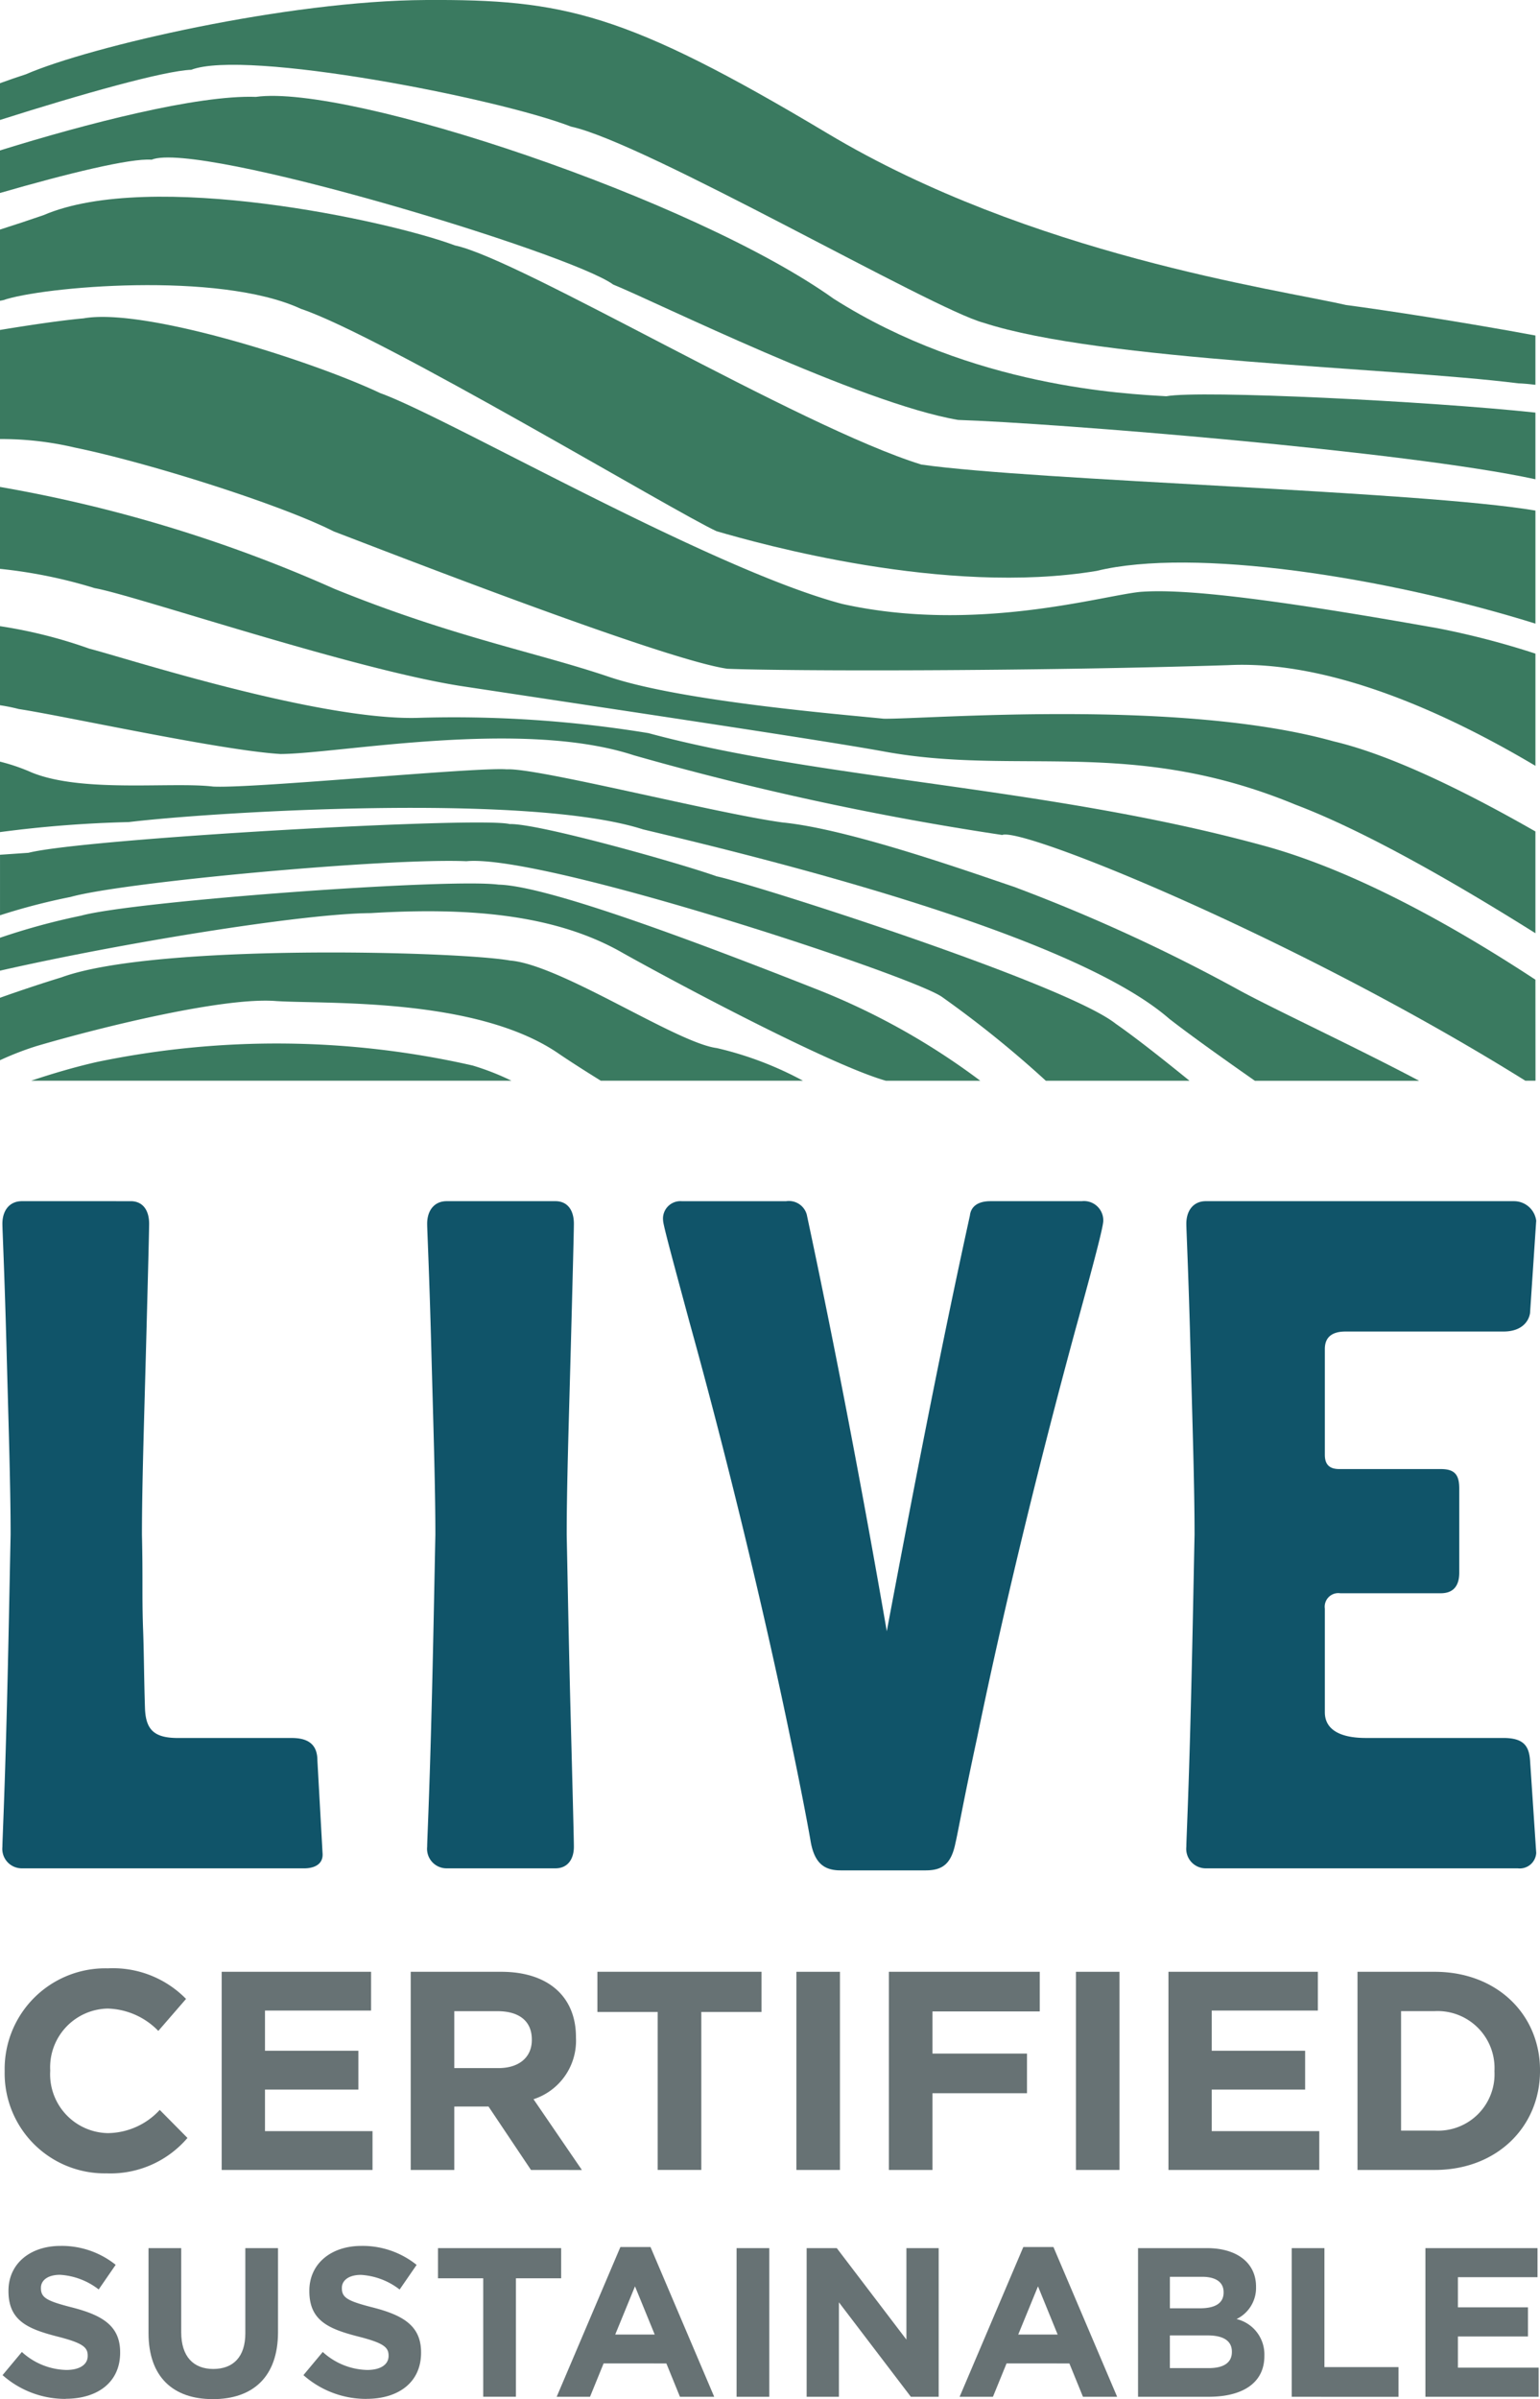
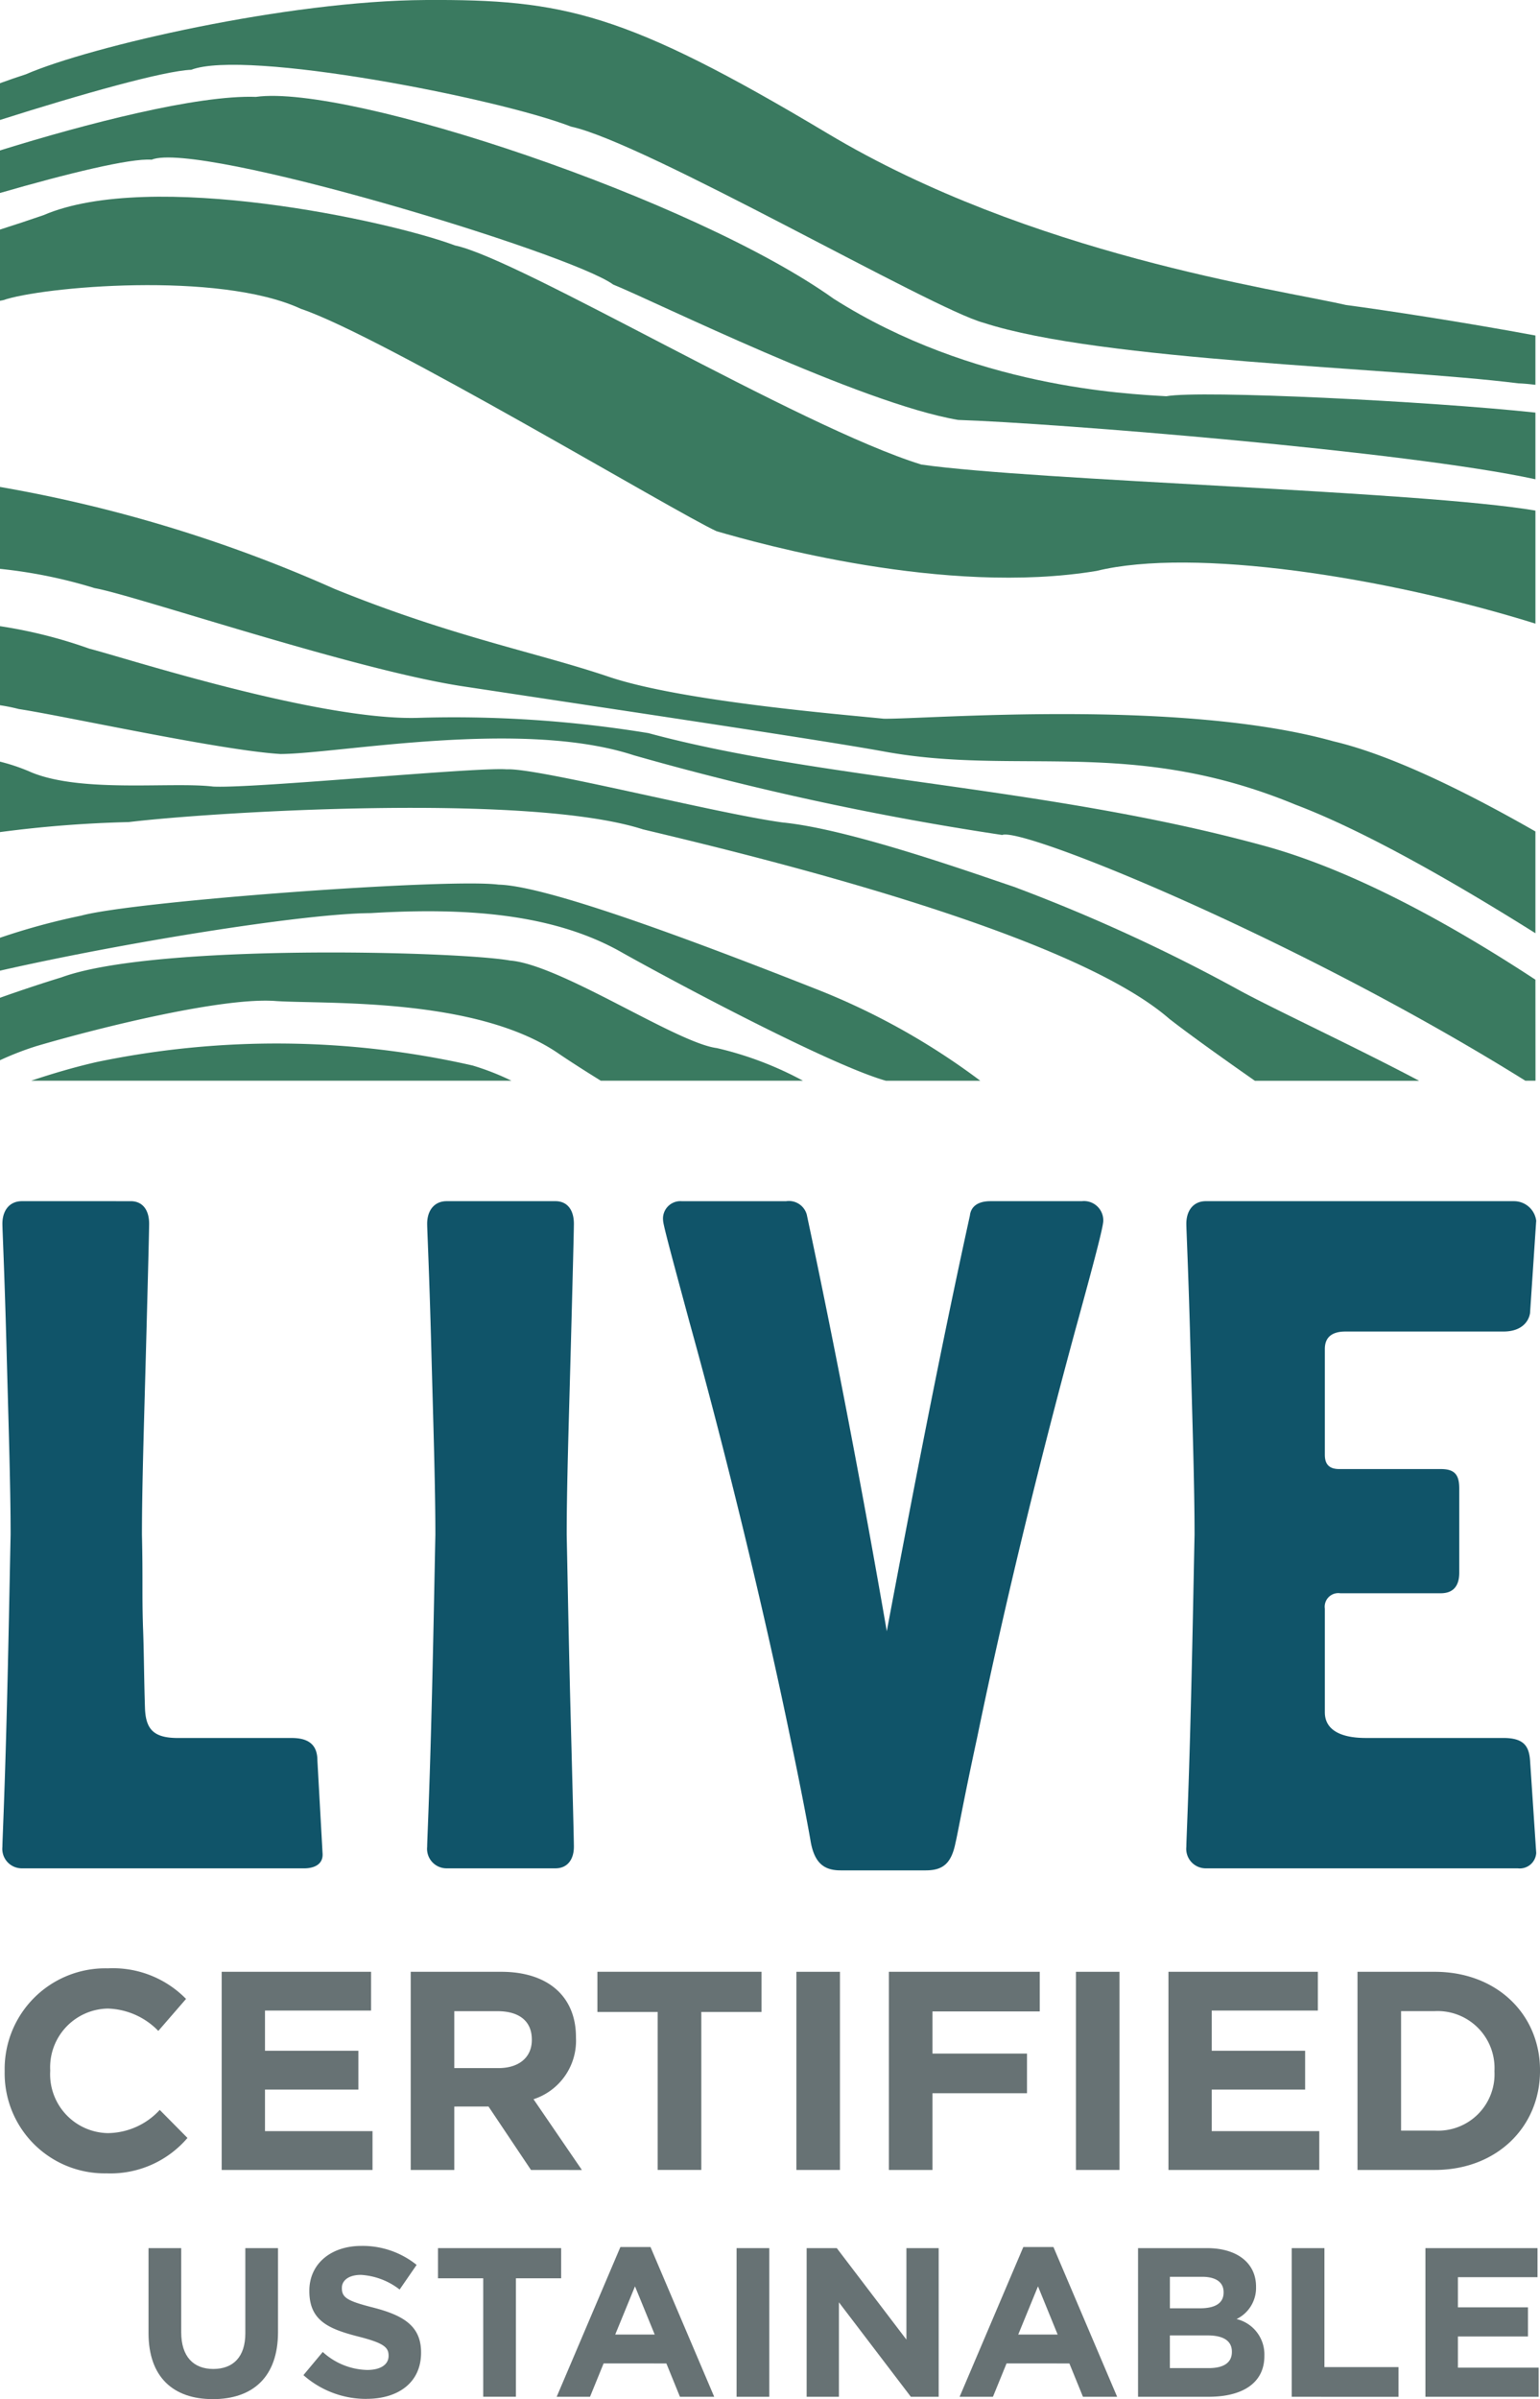
<svg xmlns="http://www.w3.org/2000/svg" width="102.743" height="160" viewBox="0 0 102.743 160">
  <defs>
    <clipPath id="clip-path">
      <rect id="Rectangle_8093" data-name="Rectangle 8093" width="102.743" height="160" fill="none" />
    </clipPath>
  </defs>
  <g id="seal" clip-path="url(#clip-path)">
    <path id="Path_5898" data-name="Path 5898" d="M20.689,327.227H1.864a1.3,1.3,0,0,1-1.3-1.438c0-.411.137-3.149.274-8.351.137-5.134.205-9.241.274-12.458,0-3.217-.137-7.325-.274-12.458s-.274-7.872-.274-8.282c0-.89.479-1.506,1.3-1.506H9.121c.821,0,1.232.616,1.232,1.506,0,.411-.069,3.149-.206,8.282s-.273,9.241-.273,12.458c.068,2.943,0,3.9.068,6.092.069,1.712.069,3.56.137,5.545.068,1.369.616,1.917,2.19,1.917h7.6c1.232,0,1.711.548,1.711,1.506l.343,6.161c.068.753-.548,1.027-1.232,1.027" transform="translate(-0.404 -202.626)" fill="#105469" />
    <path id="Path_5899" data-name="Path 5899" d="M109.137,327.227h-7.256a1.3,1.3,0,0,1-1.3-1.438c0-.411.137-3.149.274-8.351.137-5.134.205-9.241.274-12.458,0-3.217-.137-7.325-.274-12.458s-.274-7.872-.274-8.282c0-.89.479-1.506,1.3-1.506h7.256c.821,0,1.232.616,1.232,1.506,0,.411-.069,3.149-.206,8.282s-.273,9.241-.273,12.458c.068,3.217.137,7.324.273,12.458.137,5.2.206,7.94.206,8.351,0,.822-.411,1.438-1.232,1.438" transform="translate(-72.082 -202.626)" fill="#105469" />
    <path id="Path_5900" data-name="Path 5900" d="M183.729,291.015c-2.259,8.283-4.723,18.208-6.64,27.518-.89,4.107-1.3,6.435-1.437,6.982-.274,1.369-.822,1.848-1.985,1.848h-5.681c-1.027,0-1.711-.411-1.985-1.848-.069-.411-.479-2.738-1.369-6.982-1.78-8.625-4.312-19.03-6.708-27.654-1.164-4.313-1.78-6.572-1.78-6.845a1.161,1.161,0,0,1,1.232-1.3h6.982a1.237,1.237,0,0,1,1.369.89c1.916,8.967,3.765,18.687,5.339,27.791,1.711-9.1,3.56-18.687,5.545-27.723.069-.616.548-.958,1.369-.958h6.093a1.288,1.288,0,0,1,1.437,1.3c0,.411-.616,2.738-1.78,6.982" transform="translate(-111.903 -202.626)" fill="#105469" />
    <path id="Path_5901" data-name="Path 5901" d="M301.458,327.227h-20.81a1.3,1.3,0,0,1-1.3-1.438c0-.411.137-3.149.274-8.351.137-5.134.205-9.241.274-12.458,0-3.217-.137-7.325-.274-12.458s-.274-7.872-.274-8.282c0-.89.479-1.506,1.3-1.506h20.536a1.494,1.494,0,0,1,1.506,1.3l-.411,6.161c-.069.479-.479,1.232-1.78,1.232H289.958c-.753,0-1.369.273-1.369,1.163v7.051c0,.548.205.958.958.958h6.777c.958,0,1.232.411,1.232,1.3v5.613c0,1.1-.617,1.369-1.232,1.369h-6.708a.907.907,0,0,0-1.027,1.027v6.914c0,1.027.821,1.711,2.738,1.711H300.5c1.369,0,1.711.548,1.78,1.506l.411,6.161a1.1,1.1,0,0,1-1.232,1.027" transform="translate(-200.2 -202.626)" fill="#105469" />
    <path id="Path_5902" data-name="Path 5902" d="M36.787,247.067a58.962,58.962,0,0,0-25.062-.236c-1.437.326-2.912.757-4.391,1.25H39.378a17.108,17.108,0,0,0-2.591-1.014" transform="translate(-5.256 -176.007)" fill="#3a7a60" />
    <path id="Path_5903" data-name="Path 5903" d="M102.438,170.977c-5.658-3.714-12.264-7.373-18.292-8.982-14.359-3.909-29.351-4.344-40.887-7.463a80.231,80.231,0,0,0-15.472-1.015c-6.662.148-19.565-4.045-21.826-4.617A32.015,32.015,0,0,0,0,147.4v5.274a11.926,11.926,0,0,1,1.25.252c3.061.466,13.494,2.762,17.466,3,3.9-.02,16.077-2.373,23.579.087a195.313,195.313,0,0,0,24.568,5.312c1.356-.546,19.671,6.888,34.9,16.388h.68Z" transform="translate(0 -105.64)" fill="#3a7a60" />
    <path id="Path_5904" data-name="Path 5904" d="M67.74,187.653c-2.891-.97-11.041-3.883-15.531-4.323-4.48-.61-16.371-3.658-18.4-3.543-2.068-.162-16.885,1.289-19.589,1.149-2.763-.33-8.712.437-12.093-.934A12.935,12.935,0,0,0,0,179.273v4.7a78.988,78.988,0,0,1,8.585-.668c5.632-.679,26.713-1.966,34.323.489,7.57,1.8,28.48,6.857,35.1,12.628,1.284,1,3.287,2.439,5.713,4.135H94.678c-4.209-2.227-9.444-4.661-11.9-5.984a115.172,115.172,0,0,0-15.037-6.916" transform="translate(0 -128.479)" fill="#3a7a60" />
-     <path id="Path_5905" data-name="Path 5905" d="M31.122,196.178c5.14-.494,29.887,7.684,31.744,9.065a71.527,71.527,0,0,1,6.907,5.575h9.584c-1.818-1.476-3.6-2.882-4.92-3.8-3.355-2.668-24.027-9.275-26.62-9.831-2.559-.909-11.948-3.548-13.816-3.486-1.988-.511-28.419.974-32.1,1.916l-1.9.131v4.036a42.156,42.156,0,0,1,4.71-1.223c3.565-1,21.21-2.612,26.411-2.382" transform="translate(0 -138.743)" fill="#3a7a60" />
    <path id="Path_5906" data-name="Path 5906" d="M0,231.384a19.923,19.923,0,0,1,2.477-.956c4.4-1.289,12.527-3.278,15.963-2.989,3.4.211,13.421-.263,18.881,3.537.828.559,1.767,1.158,2.761,1.773H53.568a22.939,22.939,0,0,0-5.744-2.176c-2.7-.345-10.416-5.566-13.794-5.838-3.425-.616-23.7-1.161-29.933,1.123-1.377.422-2.761.887-4.1,1.36Z" transform="translate(0 -160.676)" fill="#3a7a60" />
    <path id="Path_5907" data-name="Path 5907" d="M0,213.767c8.053-1.835,20.159-3.808,24.727-3.84,6.339-.381,12.254.011,16.873,2.687,4.265,2.38,13.959,7.494,17.5,8.492h6.3a46.647,46.647,0,0,0-10.7-6.015c-8.276-3.267-18.17-6.988-21.436-7.063-3.347-.441-24.345,1.1-27.862,2.072A44.5,44.5,0,0,0,0,211.572Z" transform="translate(0 -149.031)" fill="#3a7a60" />
    <path id="Path_5908" data-name="Path 5908" d="M0,120.076a32.81,32.81,0,0,1,6.324,1.289c2.622.453,17.275,5.443,24.573,6.548,10.9,1.65,24.014,3.6,28.092,4.346,8.931,1.64,16.482-.991,27.436,3.542,4.555,1.723,10.538,5.139,16.013,8.576V137.59c-4.741-2.711-9.666-5.116-13.464-6.01-10.321-2.887-27.3-1.458-30.024-1.51-2.721-.278-13.313-1.14-18.231-2.761-4.917-1.674-10.412-2.654-18.411-5.9A94.286,94.286,0,0,0,0,114.613Z" transform="translate(0 -82.139)" fill="#3a7a60" />
    <path id="Path_5909" data-name="Path 5909" d="M55.216,8.9C41.707.826,37.583-.056,28.4,0,19.153.047,5.992,3.1,1.723,4.955c-.5.159-1.081.361-1.723.593V8C5.514,6.247,10.969,4.718,12.76,4.653,16.376,3.269,33.155,6.53,38.1,8.443,43.025,9.5,62.174,20.607,65.625,21.527c7.853,2.558,27.268,2.976,35.649,4.035.384.015.773.052,1.164.1V22.375c-4.737-.882-10.017-1.689-12.644-2.036C85.174,19.279,68.76,17,55.216,8.9" transform="translate(0 0.001)" fill="#3a7a60" />
    <path id="Path_5910" data-name="Path 5910" d="M10.112,26.823c3.091-1.291,27.964,6.236,30.8,8.327,2.778,1.119,16.5,7.925,23.013,9.028,6.237.2,29.857,2.073,38.513,3.957V43.689c-7.055-.759-22.333-1.511-24.627-1.091-2.706-.159-12.892-.6-22.189-6.5-9.291-6.641-32.349-14.331-38.551-13.465-3.9-.14-11.377,1.8-17.072,3.572v2.838c4.5-1.3,8.687-2.326,10.112-2.221" transform="translate(0 -16.172)" fill="#3a7a60" />
    <path id="Path_5911" data-name="Path 5911" d="M0,53.239.21,53.2c2.545-.889,14.383-1.966,19.866.577,5.39,1.808,24.9,13.529,27.728,14.83,2.851.826,15.239,4.328,25.359,2.648,6.453-1.58,19.228.387,29.276,3.515V67.231c-7.664-1.306-33.321-1.983-40.964-3.067C53.3,61.638,34.7,50.461,30.352,49.548c-4.4-1.649-20.3-5.09-27.453-2.018-.949.328-1.923.649-2.9.961Z" transform="translate(0 -33.18)" fill="#3a7a60" />
-     <path id="Path_5912" data-name="Path 5912" d="M0,82.749a21.323,21.323,0,0,1,5,.57c4.917,1.008,13.741,3.8,17.267,5.59,3.482,1.324,22.018,8.561,26.265,9.16,4.231.165,20.4.173,33.415-.241,6.837-.344,14.609,3.219,20.492,6.715V97.06a54.5,54.5,0,0,0-6.477-1.686c-12.455-2.219-17.342-2.623-19.881-2.433-2.57.25-11.008,2.776-19.88.806-8.852-2.338-26.35-12.455-30.832-14.061C20.841,77.541,9.634,73.971,5.575,74.7c-1.393.125-3.428.419-5.575.773Z" transform="translate(0 -53.468)" fill="#3a7a60" />
    <path id="Path_5913" data-name="Path 5913" d="M7.875,476.99a6.671,6.671,0,0,1-6.778-6.8v-.038a6.717,6.717,0,0,1,6.891-6.834,6.818,6.818,0,0,1,5.21,2.039l-1.85,2.134A4.878,4.878,0,0,0,7.969,466a3.917,3.917,0,0,0-3.833,4.117v.037a3.925,3.925,0,0,0,3.833,4.153,4.768,4.768,0,0,0,3.474-1.548l1.85,1.869a6.753,6.753,0,0,1-5.418,2.361" transform="translate(-0.786 -332.047)" fill="#677274" />
    <path id="Path_5914" data-name="Path 5914" d="M52.2,477.337V464.122h9.968v2.586H55.09v2.68h6.23v2.587H55.09v2.775h7.174v2.587Z" transform="translate(-37.411 -332.621)" fill="#677274" />
    <path id="Path_5915" data-name="Path 5915" d="M104.733,477.337l-2.832-4.228H99.616v4.228H96.709V464.122h6.041c3.115,0,4.984,1.642,4.984,4.36v.038a4.1,4.1,0,0,1-2.832,4.1l3.228,4.72Zm.056-8.7c0-1.245-.868-1.888-2.285-1.888H99.616v3.795h2.945c1.416,0,2.228-.755,2.228-1.869Z" transform="translate(-69.308 -332.621)" fill="#677274" />
    <path id="Path_5916" data-name="Path 5916" d="M147.612,466.8v10.535H144.7V466.8h-4.021v-2.68h10.95v2.68Z" transform="translate(-100.823 -332.621)" fill="#677274" />
    <rect id="Rectangle_8090" data-name="Rectangle 8090" width="2.907" height="13.215" transform="translate(53.131 131.501)" fill="#677274" />
    <path id="Path_5917" data-name="Path 5917" d="M212.217,466.764v2.813h6.306v2.644h-6.306v5.116H209.31V464.122h10.063v2.642Z" transform="translate(-150.006 -332.621)" fill="#677274" />
    <rect id="Rectangle_8091" data-name="Rectangle 8091" width="2.907" height="13.215" transform="translate(71.782 131.501)" fill="#677274" />
    <path id="Path_5918" data-name="Path 5918" d="M275.138,477.337V464.122h9.968v2.586h-7.08v2.68h6.23v2.587h-6.23v2.775H285.2v2.587Z" transform="translate(-197.183 -332.621)" fill="#677274" />
    <path id="Path_5919" data-name="Path 5919" d="M324.8,477.337h-5.154V464.122H324.8c4.154,0,7.023,2.85,7.023,6.57v.037c0,3.72-2.87,6.608-7.023,6.608m3.984-6.608a3.8,3.8,0,0,0-3.984-3.984h-2.247v7.967H324.8a3.765,3.765,0,0,0,3.984-3.946Z" transform="translate(-229.079 -332.621)" fill="#677274" />
-     <path id="Path_5920" data-name="Path 5920" d="M4.8,538.861a6.308,6.308,0,0,1-4.207-1.586l1.289-1.544a4.548,4.548,0,0,0,2.961,1.2c.892,0,1.43-.355,1.43-.935v-.029c0-.552-.34-.836-2-1.26-2-.511-3.286-1.062-3.286-3.032v-.028c0-1.8,1.445-2.989,3.47-2.989a5.738,5.738,0,0,1,3.682,1.261l-1.133,1.643a4.655,4.655,0,0,0-2.578-.977c-.836,0-1.275.382-1.275.864v.028c0,.652.425.864,2.139,1.3,2.011.524,3.145,1.246,3.145,2.975v.028c0,1.968-1.5,3.073-3.64,3.073" transform="translate(-0.422 -378.876)" fill="#677274" />
    <path id="Path_5921" data-name="Path 5921" d="M39.264,539.236c-2.662,0-4.291-1.488-4.291-4.406v-5.664h2.181v5.609c0,1.614.807,2.45,2.139,2.45s2.138-.807,2.138-2.379v-5.679h2.181v5.594c0,3-1.685,4.476-4.348,4.476" transform="translate(-25.064 -379.236)" fill="#677274" />
    <path id="Path_5922" data-name="Path 5922" d="M75.656,538.861a6.308,6.308,0,0,1-4.207-1.586l1.289-1.544a4.548,4.548,0,0,0,2.96,1.2c.893,0,1.431-.355,1.431-.935v-.029c0-.552-.34-.836-2-1.26-2-.511-3.286-1.062-3.286-3.032v-.028c0-1.8,1.445-2.989,3.47-2.989A5.738,5.738,0,0,1,79,529.924l-1.133,1.643a4.655,4.655,0,0,0-2.578-.977c-.836,0-1.275.382-1.275.864v.028c0,.652.425.864,2.139,1.3,2.011.524,3.144,1.246,3.144,2.975v.028c0,1.968-1.5,3.073-3.64,3.073" transform="translate(-51.205 -378.876)" fill="#677274" />
    <path id="Path_5923" data-name="Path 5923" d="M108.335,531.177v7.9h-2.181v-7.9h-3.017v-2.011h8.215v2.011Z" transform="translate(-73.915 -379.236)" fill="#677274" />
    <path id="Path_5924" data-name="Path 5924" d="M139.294,538.9l-.906-2.223H134.2l-.906,2.223h-2.224l4.249-9.985h2.011l4.249,9.985Zm-3-7.365-1.318,3.214h2.634Z" transform="translate(-93.93 -379.057)" fill="#677274" />
    <rect id="Rectangle_8092" data-name="Rectangle 8092" width="2.181" height="9.914" transform="translate(49.142 149.93)" fill="#677274" />
    <path id="Path_5925" data-name="Path 5925" d="M196.888,539.08l-4.8-6.3v6.3h-2.153v-9.914h2.011l4.645,6.1v-6.1h2.153v9.914Z" transform="translate(-136.119 -379.236)" fill="#677274" />
    <path id="Path_5926" data-name="Path 5926" d="M234.189,538.9l-.906-2.223H229.09l-.906,2.223H225.96l4.249-9.985h2.011l4.249,9.985Zm-3-7.365-1.318,3.214H232.5Z" transform="translate(-161.938 -379.057)" fill="#677274" />
    <path id="Path_5927" data-name="Path 5927" d="M272.7,539.08h-4.716v-9.914h4.6c2.026,0,3.272,1.006,3.272,2.563v.028a2.307,2.307,0,0,1-1.3,2.139,2.423,2.423,0,0,1,1.856,2.436v.028c0,1.813-1.473,2.719-3.711,2.719m.991-6.982c0-.651-.51-1.019-1.43-1.019h-2.153v2.1h2.011c.963,0,1.572-.311,1.572-1.048Zm.552,3.966c0-.666-.5-1.076-1.614-1.076h-2.522v2.181H272.7c.963,0,1.544-.34,1.544-1.076Z" transform="translate(-192.058 -379.236)" fill="#677274" />
    <path id="Path_5928" data-name="Path 5928" d="M304.166,539.08v-9.914h2.181V537.1h4.943v1.983Z" transform="translate(-217.986 -379.236)" fill="#677274" />
    <path id="Path_5929" data-name="Path 5929" d="M335.647,539.08v-9.914h7.478v1.939h-5.311v2.011h4.674v1.94h-4.674v2.082H343.2v1.94Z" transform="translate(-240.548 -379.236)" fill="#677274" />
  </g>
</svg>